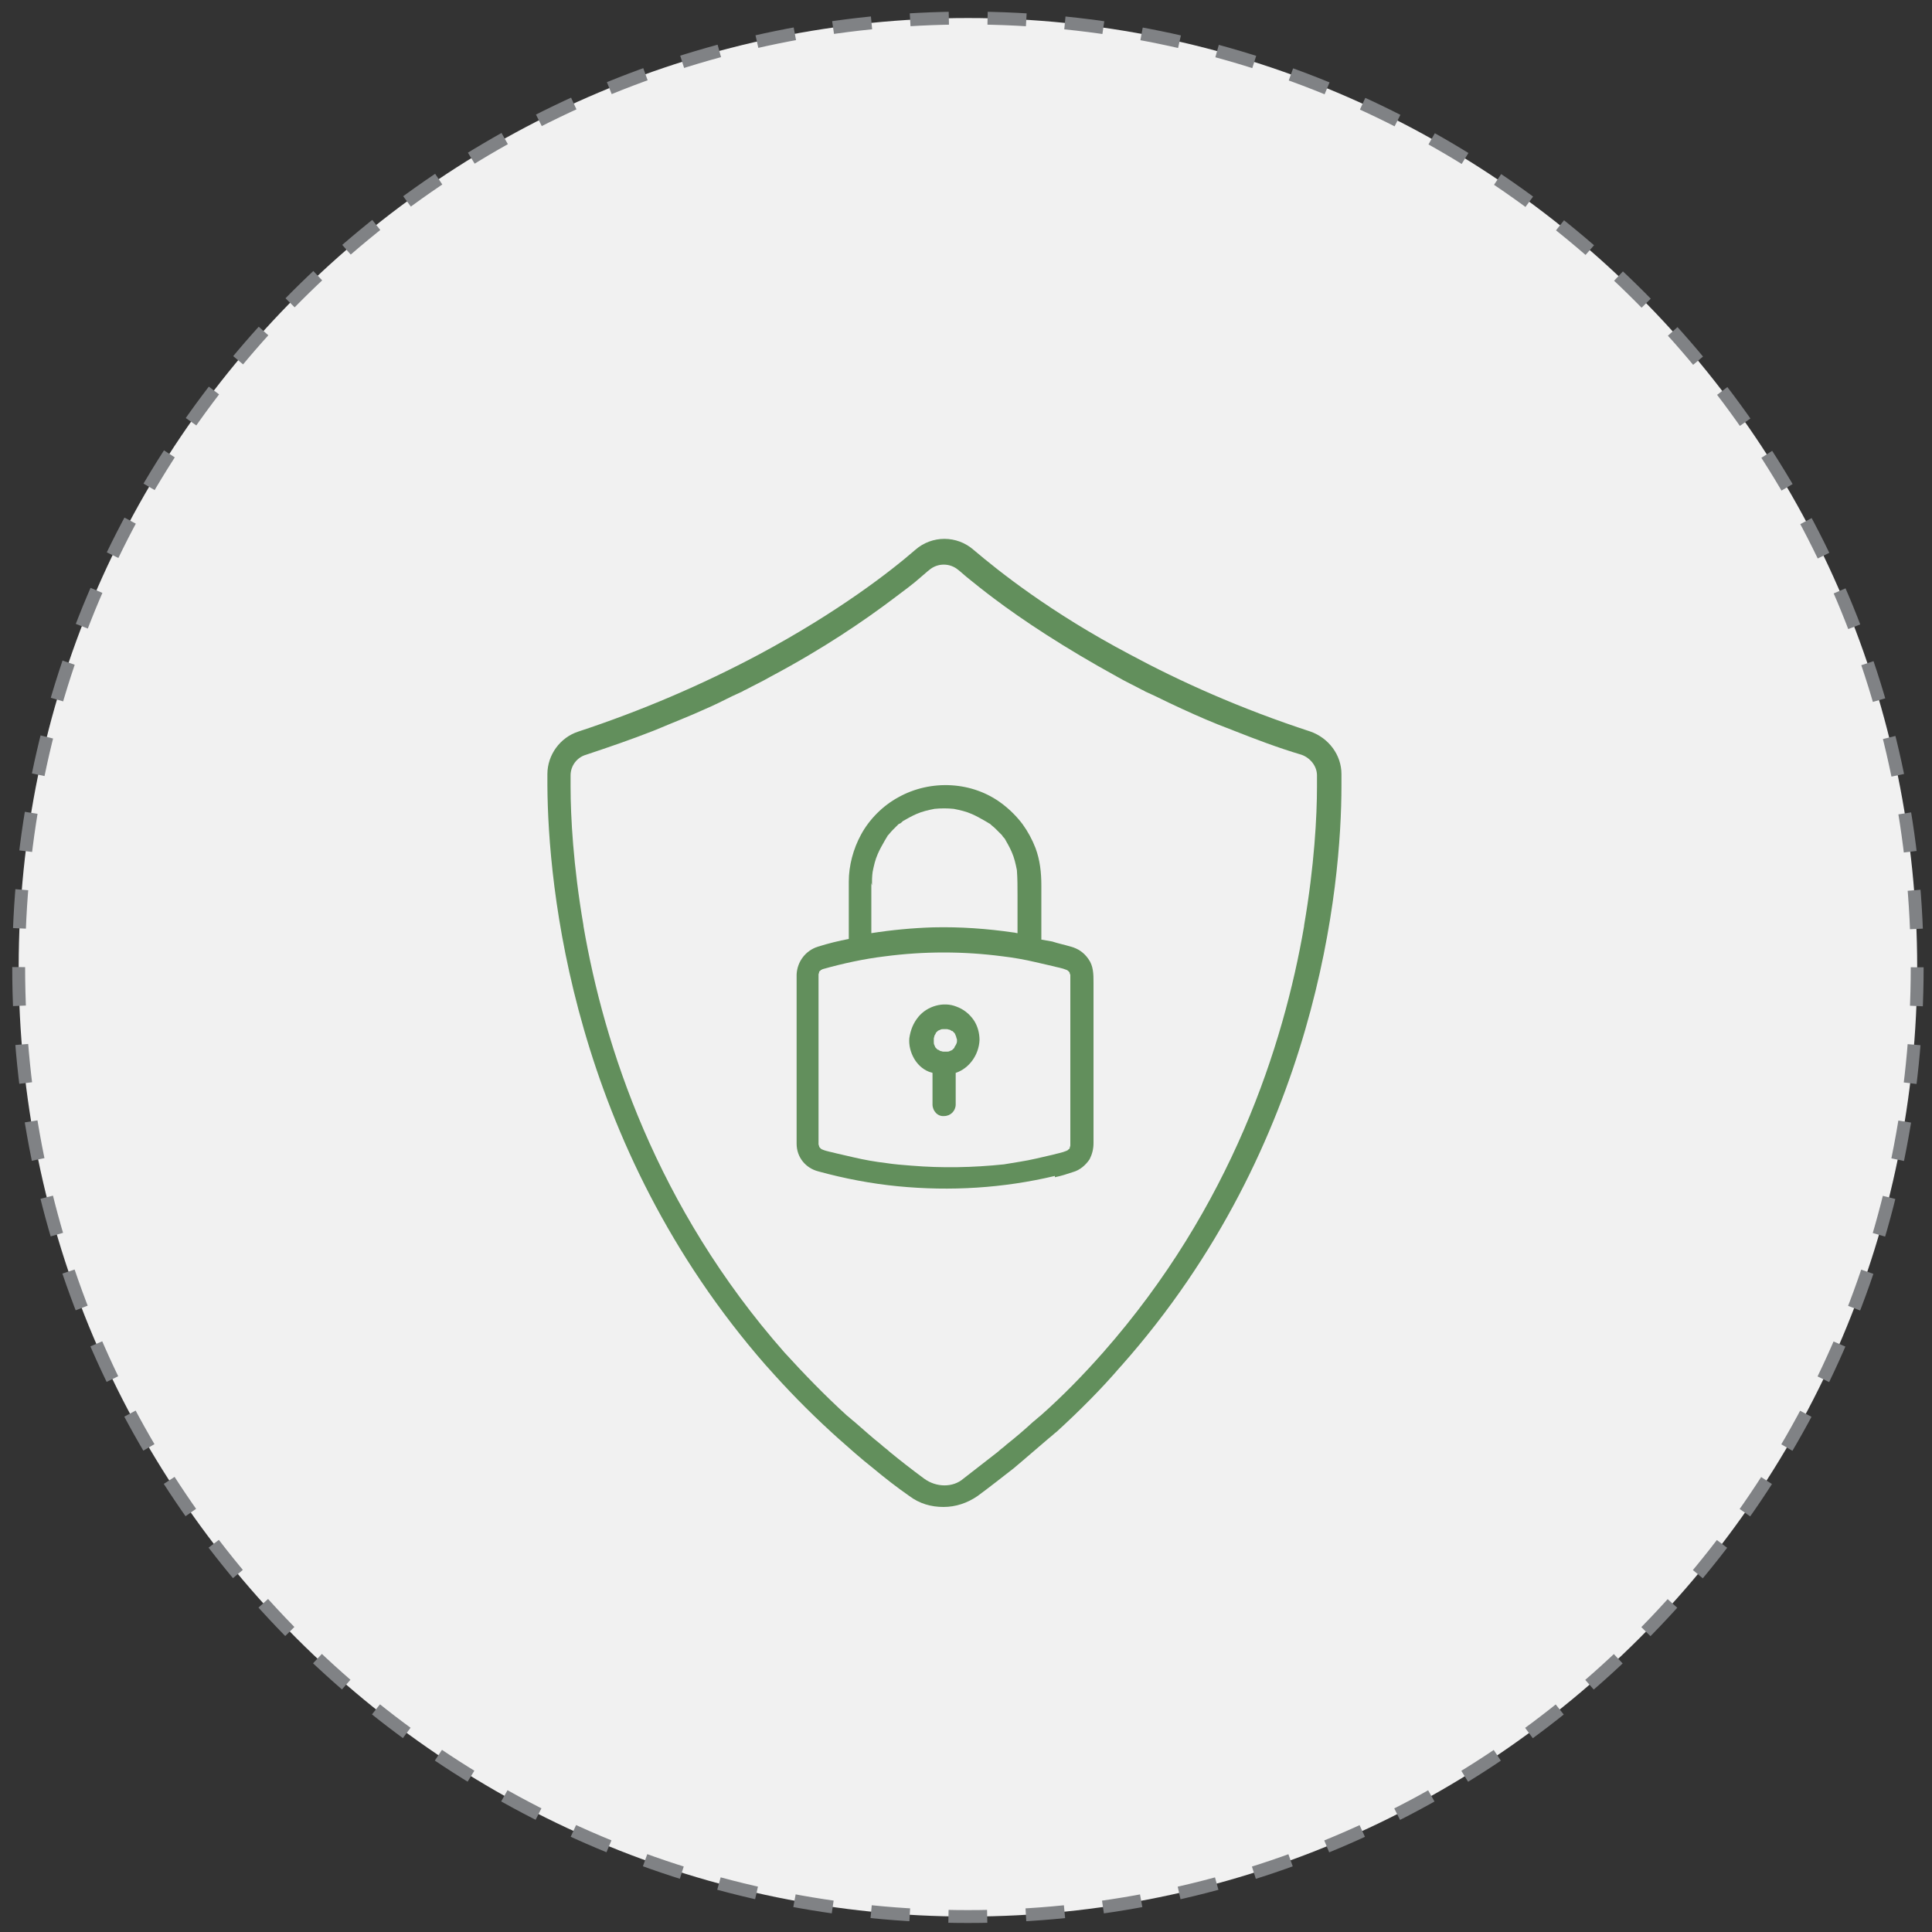
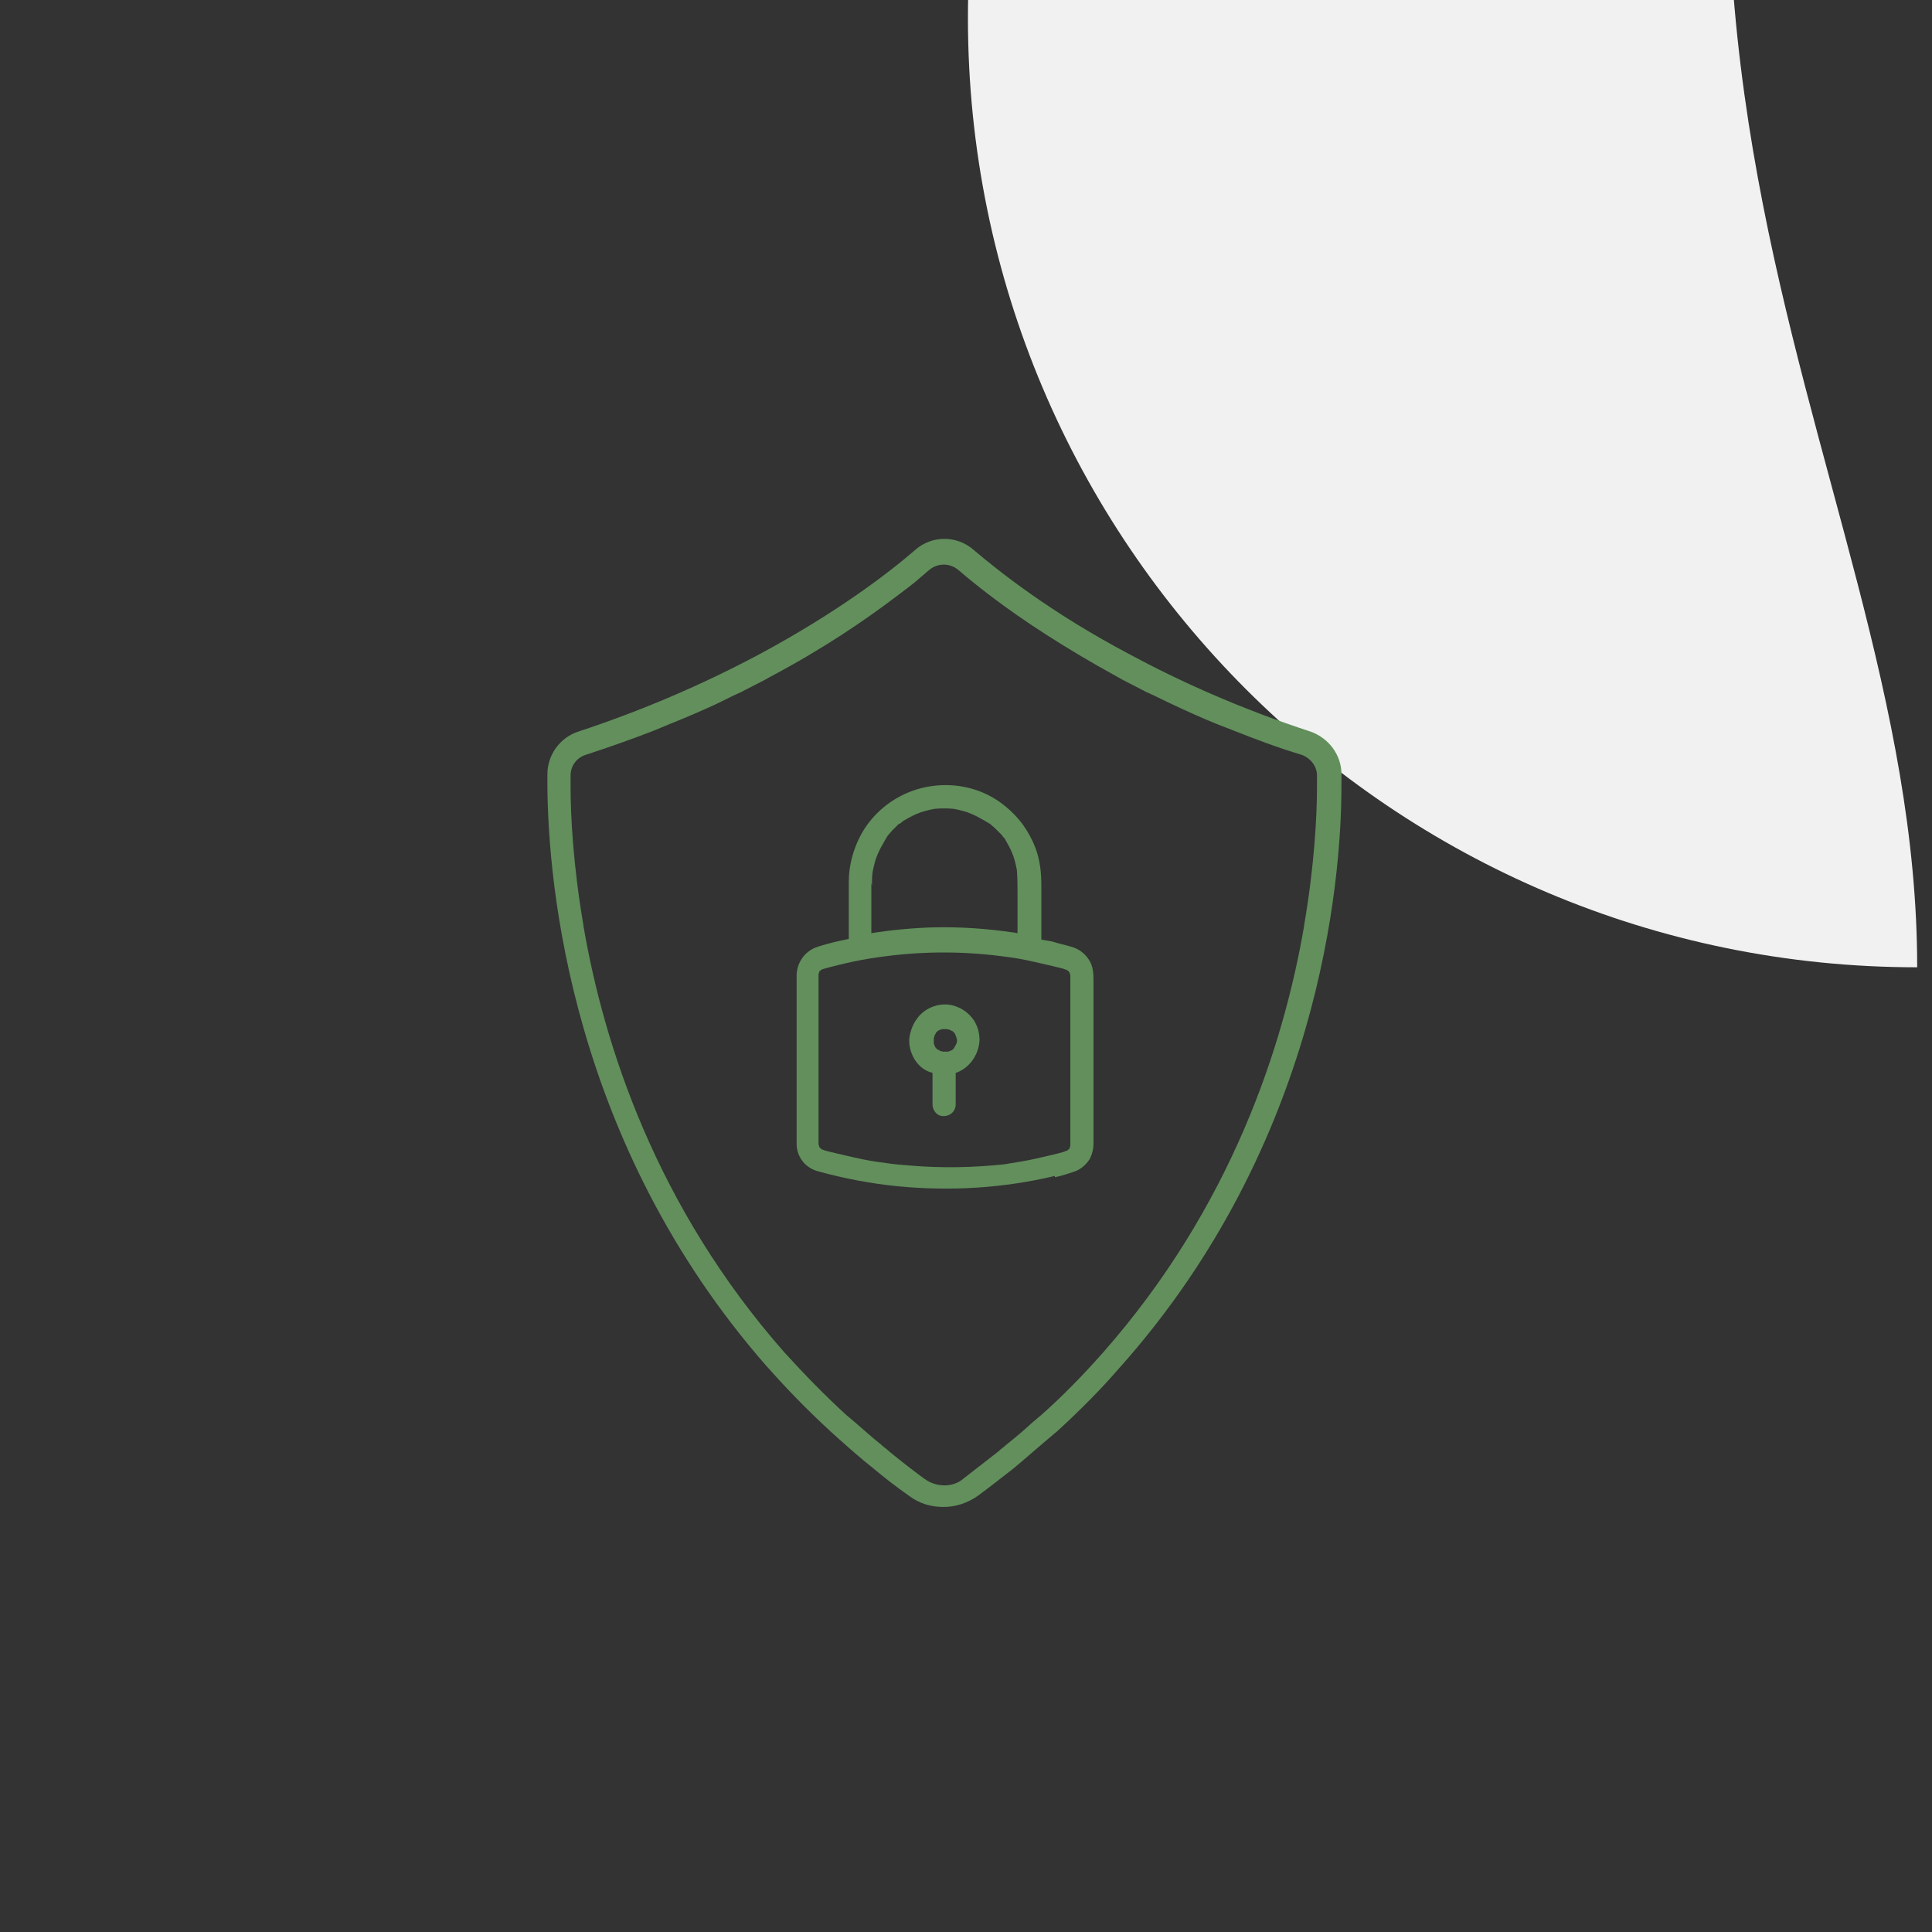
<svg xmlns="http://www.w3.org/2000/svg" version="1.1" id="Layer_1" x="0px" y="0px" viewBox="0 0 300 300" style="enable-background:new 0 0 300 300;" xml:space="preserve">
  <rect x="0" y="0" width="300" height="300" fill="#333333" stroke="none" />
  <style type="text/css">
	.st0{fill:#F1F1F1;}
	.st1{fill:none;stroke:#808285;stroke-width:2;stroke-miterlimit:10;stroke-dasharray:6.015,6.015;}
	.st2{fill:#5C8E63;}
	.st3{fill:#608F66;}
	.st4{fill:#FFFFFF;}
	.st5{fill:#628F5C;}
</style>
  <g>
-     <path class="st0" d="M297.7,150.2c0,81.4-66,147.4-147.4,147.4c-81.4,0-147.4-66-147.4-147.4c0-81.4,66-147.4,147.4-147.4   C231.7,2.8,297.7,68.8,297.7,150.2z" />
-     <path class="st1" d="M297.7,150.2c0,81.4-66,147.4-147.4,147.4c-81.4,0-147.4-66-147.4-147.4c0-81.4,66-147.4,147.4-147.4   C231.7,2.8,297.7,68.8,297.7,150.2z" />
+     <path class="st0" d="M297.7,150.2c-81.4,0-147.4-66-147.4-147.4c0-81.4,66-147.4,147.4-147.4   C231.7,2.8,297.7,68.8,297.7,150.2z" />
  </g>
  <g>
    <path class="st5" d="M208.3,122v-1.8c0-3-2-5.6-4.8-6.6c-11-3.6-20.3-7.8-28.1-12c-12.3-6.5-20.3-12.9-24.2-16.2   c-2.6-2.3-6.5-2.3-9.1,0c-3.8,3.3-11.9,9.6-24.2,16.2c-9,4.8-18.4,8.8-28.1,12c-2.8,0.9-4.8,3.6-4.8,6.6v1.8   c0.1,15.4,3.7,55.5,34,90.1l0.1,0.1c3,3.4,6.3,6.8,9.9,10.1l1.1,1c1.8,1.6,3.6,3.2,5.5,4.7c1.8,1.5,3.6,2.9,5.6,4.3   c1.6,1.2,3.4,1.7,5.3,1.7s3.7-0.6,5.3-1.7c1.9-1.4,3.8-2.9,5.6-4.3l1.3-1.1c1.4-1.2,2.8-2.4,4.2-3.6c0.4-0.3,0.8-0.7,1.2-1   c3.6-3.3,6.9-6.6,9.9-10.1l0.1-0.1C204.7,177.6,208.3,137.4,208.3,122L208.3,122L208.3,122z M143.5,229.6c-1.9-1.4-3.7-2.8-5.4-4.2   c-0.4-0.4-0.9-0.7-1.3-1.1c-1.4-1.1-2.7-2.3-4.1-3.5c-0.4-0.3-0.8-0.7-1.2-1c-3.4-3.1-6.6-6.4-9.7-9.8   c-19.9-22.6-28-47.6-31.2-66.2v-0.1c-1.6-9.3-2-17-2-21.5v-1.8c0-1.5,1-2.8,2.4-3.2c3.6-1.2,7.1-2.4,10.4-3.7l0.5-0.2   c2.6-1.1,5.2-2.1,7.6-3.2c1.4-0.6,2.8-1.3,4.2-2c0.4-0.2,0.9-0.4,1.3-0.6c0.3-0.1,0.5-0.3,0.8-0.4c1.3-0.7,2.6-1.3,3.8-2   c8.3-4.4,14.7-8.8,19.2-12.2c1.6-1.2,3.1-2.3,4.2-3.3c0.5-0.4,0.9-0.8,1.3-1.1c1.3-1.1,3.2-1.1,4.5,0c0.4,0.3,0.8,0.7,1.3,1.1   c1.1,0.9,2.6,2.1,4.2,3.3c4.5,3.4,11,7.7,19.2,12.2c1.2,0.7,2.5,1.3,3.8,2c0.3,0.1,0.5,0.3,0.8,0.4c0.4,0.2,0.9,0.4,1.3,0.6   c1.4,0.7,2.7,1.3,4.2,2c2.4,1.1,4.9,2.2,7.6,3.2l0.5,0.2c3.3,1.3,6.7,2.6,10.4,3.7c1.4,0.5,2.4,1.8,2.4,3.2v1.8   c0,4.5-0.4,12.2-2,21.5v0.1c-3.2,18.6-11.3,43.6-31.2,66.2c-3,3.4-6.2,6.7-9.7,9.8c-0.4,0.3-0.8,0.7-1.2,1   c-1.3,1.2-2.7,2.4-4.1,3.5c-0.4,0.4-0.9,0.7-1.3,1.1c-1.8,1.4-3.6,2.8-5.4,4.2C148,231,145.4,231,143.5,229.6L143.5,229.6z" />
    <path class="st5" d="M163.8,182.8c1-0.2,1.9-0.5,2.8-0.8c1.1-0.3,2-1.1,2.6-2c0.4-0.8,0.6-1.6,0.6-2.5v-24.9c0-1.3,0-2.6-0.8-3.7   c-0.7-1-1.6-1.6-2.7-1.9c-1-0.3-2-0.5-2.9-0.8c-0.6-0.1-1.1-0.2-1.7-0.3v-8.4c0-2-0.2-3.9-0.9-5.8c-0.5-1.3-1.2-2.6-2-3.7   c-0.9-1.2-2-2.3-3.2-3.2c-4.6-3.5-11.1-3.8-16.1-1c-2.4,1.3-4.5,3.4-5.8,5.8c-1.2,2.2-1.9,4.8-1.9,7.3v8.9   c-1.6,0.3-3.2,0.7-4.8,1.2c-1.9,0.6-3.2,2.3-3.3,4.3v26.3c0,2.1,1.4,3.8,3.4,4.3c4,1.1,8.2,1.9,12.3,2.3c8.2,0.8,16.4,0.3,24.4-1.6   L163.8,182.8z M165.9,178.4L165.9,178.4C165.9,178.3,165.9,178.4,165.9,178.4z M165.9,150.8L165.9,150.8   C165.9,150.8,165.9,150.8,165.9,150.8z M165.7,150.7L165.7,150.7L165.7,150.7z M135.4,137.5c0-0.7,0-1.4,0.1-2.1   c0.2-1,0.4-1.9,0.8-2.8c0.3-0.7,0.7-1.4,1.1-2.1c0.1-0.2,0.2-0.3,0.3-0.5c0,0,0,0-0.1,0.1c0,0,0.1-0.1,0.1-0.1c0,0,0-0.1,0.1-0.1   c0,0-0.1,0.1-0.1,0.1c0.1-0.1,0.1-0.2,0.1-0.2c0.3-0.3,0.5-0.6,0.8-0.9c0.3-0.3,0.6-0.6,0.9-0.9c0,0,0.1-0.1,0.2-0.1   c0.2-0.1,0.3-0.2,0.5-0.4c0.7-0.4,1.4-0.8,2.1-1.1c0.9-0.4,1.8-0.6,2.8-0.8c1-0.1,2-0.1,3,0c1,0.2,1.9,0.4,2.8,0.8   c0.7,0.3,1.4,0.7,2.1,1.1c0.2,0.1,0.3,0.2,0.5,0.3c0,0,0,0-0.1-0.1c0,0,0.1,0.1,0.1,0.1c0,0,0.1,0,0.1,0.1c0,0-0.1-0.1-0.1-0.1   c0.1,0.1,0.2,0.1,0.2,0.1c0.3,0.3,0.6,0.5,0.9,0.8c0.3,0.3,0.6,0.6,0.9,0.9c0,0,0.1,0.1,0.1,0.1c0.1,0.2,0.2,0.3,0.4,0.5   c0.4,0.7,0.8,1.4,1.1,2.1c0.4,0.9,0.6,1.8,0.8,2.8c0.1,1.3,0.1,2.6,0.1,3.9v5.9c-0.2,0-0.4-0.1-0.6-0.1c-4.1-0.6-8.3-0.9-12.5-0.8   c-3.2,0.1-6.4,0.4-9.6,0.9v-7.8L135.4,137.5z M127.5,150.8L127.5,150.8C127.5,150.8,127.5,150.8,127.5,150.8z M127.6,178.3   L127.6,178.3C127.6,178.4,127.6,178.3,127.6,178.3z M127.7,178.5L127.7,178.5L127.7,178.5z M141.5,181c-1.3-0.1-2.6-0.2-3.9-0.4   c-1.7-0.2-3.4-0.5-5.1-0.9c-0.9-0.2-1.7-0.4-2.6-0.6c-0.7-0.2-1.5-0.3-2.2-0.6c-0.1,0-0.1-0.1-0.2-0.1l-0.1-0.1l-0.1-0.1   c0,0-0.1-0.1-0.1-0.2l-0.1-0.3v-26.4c0-0.1,0.1-0.2,0.1-0.4c0,0,0-0.1,0.1-0.1l0.1-0.1l0.1-0.1c0.1,0,0.2-0.1,0.2-0.1h0   c3.2-0.9,6.4-1.6,9.7-2c6.1-0.8,12.2-0.8,18.3,0c1.7,0.2,3.4,0.5,5.1,0.9c0.9,0.2,1.7,0.4,2.6,0.6c0.7,0.2,1.5,0.3,2.2,0.6   c0.1,0,0.1,0.1,0.2,0.1l0.1,0.1l0.1,0.1c0,0,0.1,0.1,0.1,0.2c0,0.1,0.1,0.2,0.1,0.3v26.5c0,0.1-0.1,0.2-0.1,0.4c0,0,0,0.1-0.1,0.1   l-0.1,0.1l-0.1,0.1l-0.2,0.1c-0.7,0.3-1.4,0.4-2.1,0.6c-0.9,0.2-1.7,0.4-2.6,0.6c-1.7,0.4-3.3,0.6-5,0.9   C151.1,181.3,146.3,181.4,141.5,181L141.5,181z" />
    <path class="st5" d="M148.5,156.3c-2-0.8-4.5-0.1-5.9,1.6c-0.8,1-1.2,2-1.4,3.3c-0.1,1.1,0.2,2.2,0.7,3.1c0.5,0.9,1.3,1.7,2.3,2.1   c0.2,0.1,0.4,0.1,0.6,0.2v4.9c0,1,0.8,1.9,1.8,1.8c1,0,1.8-0.8,1.8-1.8v-4.9c2.1-0.7,3.6-2.8,3.7-5.1c0-1.1-0.3-2.2-0.9-3.1   C150.5,157.4,149.6,156.7,148.5,156.3L148.5,156.3z M148.6,161.7c0,0.2-0.1,0.4-0.2,0.6c-0.1,0.1-0.1,0.2-0.2,0.3c0,0,0,0,0,0.1   l-0.1,0.1c-0.1,0.1-0.1,0.1-0.2,0.2c-0.1,0.1-0.2,0.1-0.4,0.2c-0.2,0.1-0.3,0.1-0.5,0.1h-0.5c-0.2,0-0.3-0.1-0.5-0.1   c-0.1-0.1-0.2-0.1-0.3-0.2c0,0,0,0-0.1,0l-0.1-0.1c-0.1-0.1-0.1-0.1-0.2-0.2c-0.1-0.1-0.1-0.2-0.2-0.4c-0.1-0.2-0.1-0.3-0.1-0.5   v-0.5c0-0.2,0.1-0.3,0.1-0.5c0.1-0.1,0.1-0.2,0.2-0.3c0,0,0,0,0-0.1l0.1-0.1c0.1-0.1,0.1-0.1,0.2-0.2c0.1-0.1,0.2-0.1,0.4-0.2   c0.2-0.1,0.3-0.1,0.5-0.1h0.5c0.2,0,0.3,0.1,0.5,0.1c0.1,0.1,0.2,0.1,0.3,0.2c0,0,0,0,0.1,0l0.1,0.1c0.1,0.1,0.1,0.1,0.2,0.2   c0.1,0.1,0.1,0.2,0.2,0.4c0.1,0.2,0.1,0.4,0.2,0.6V161.7L148.6,161.7z" />
  </g>
</svg>